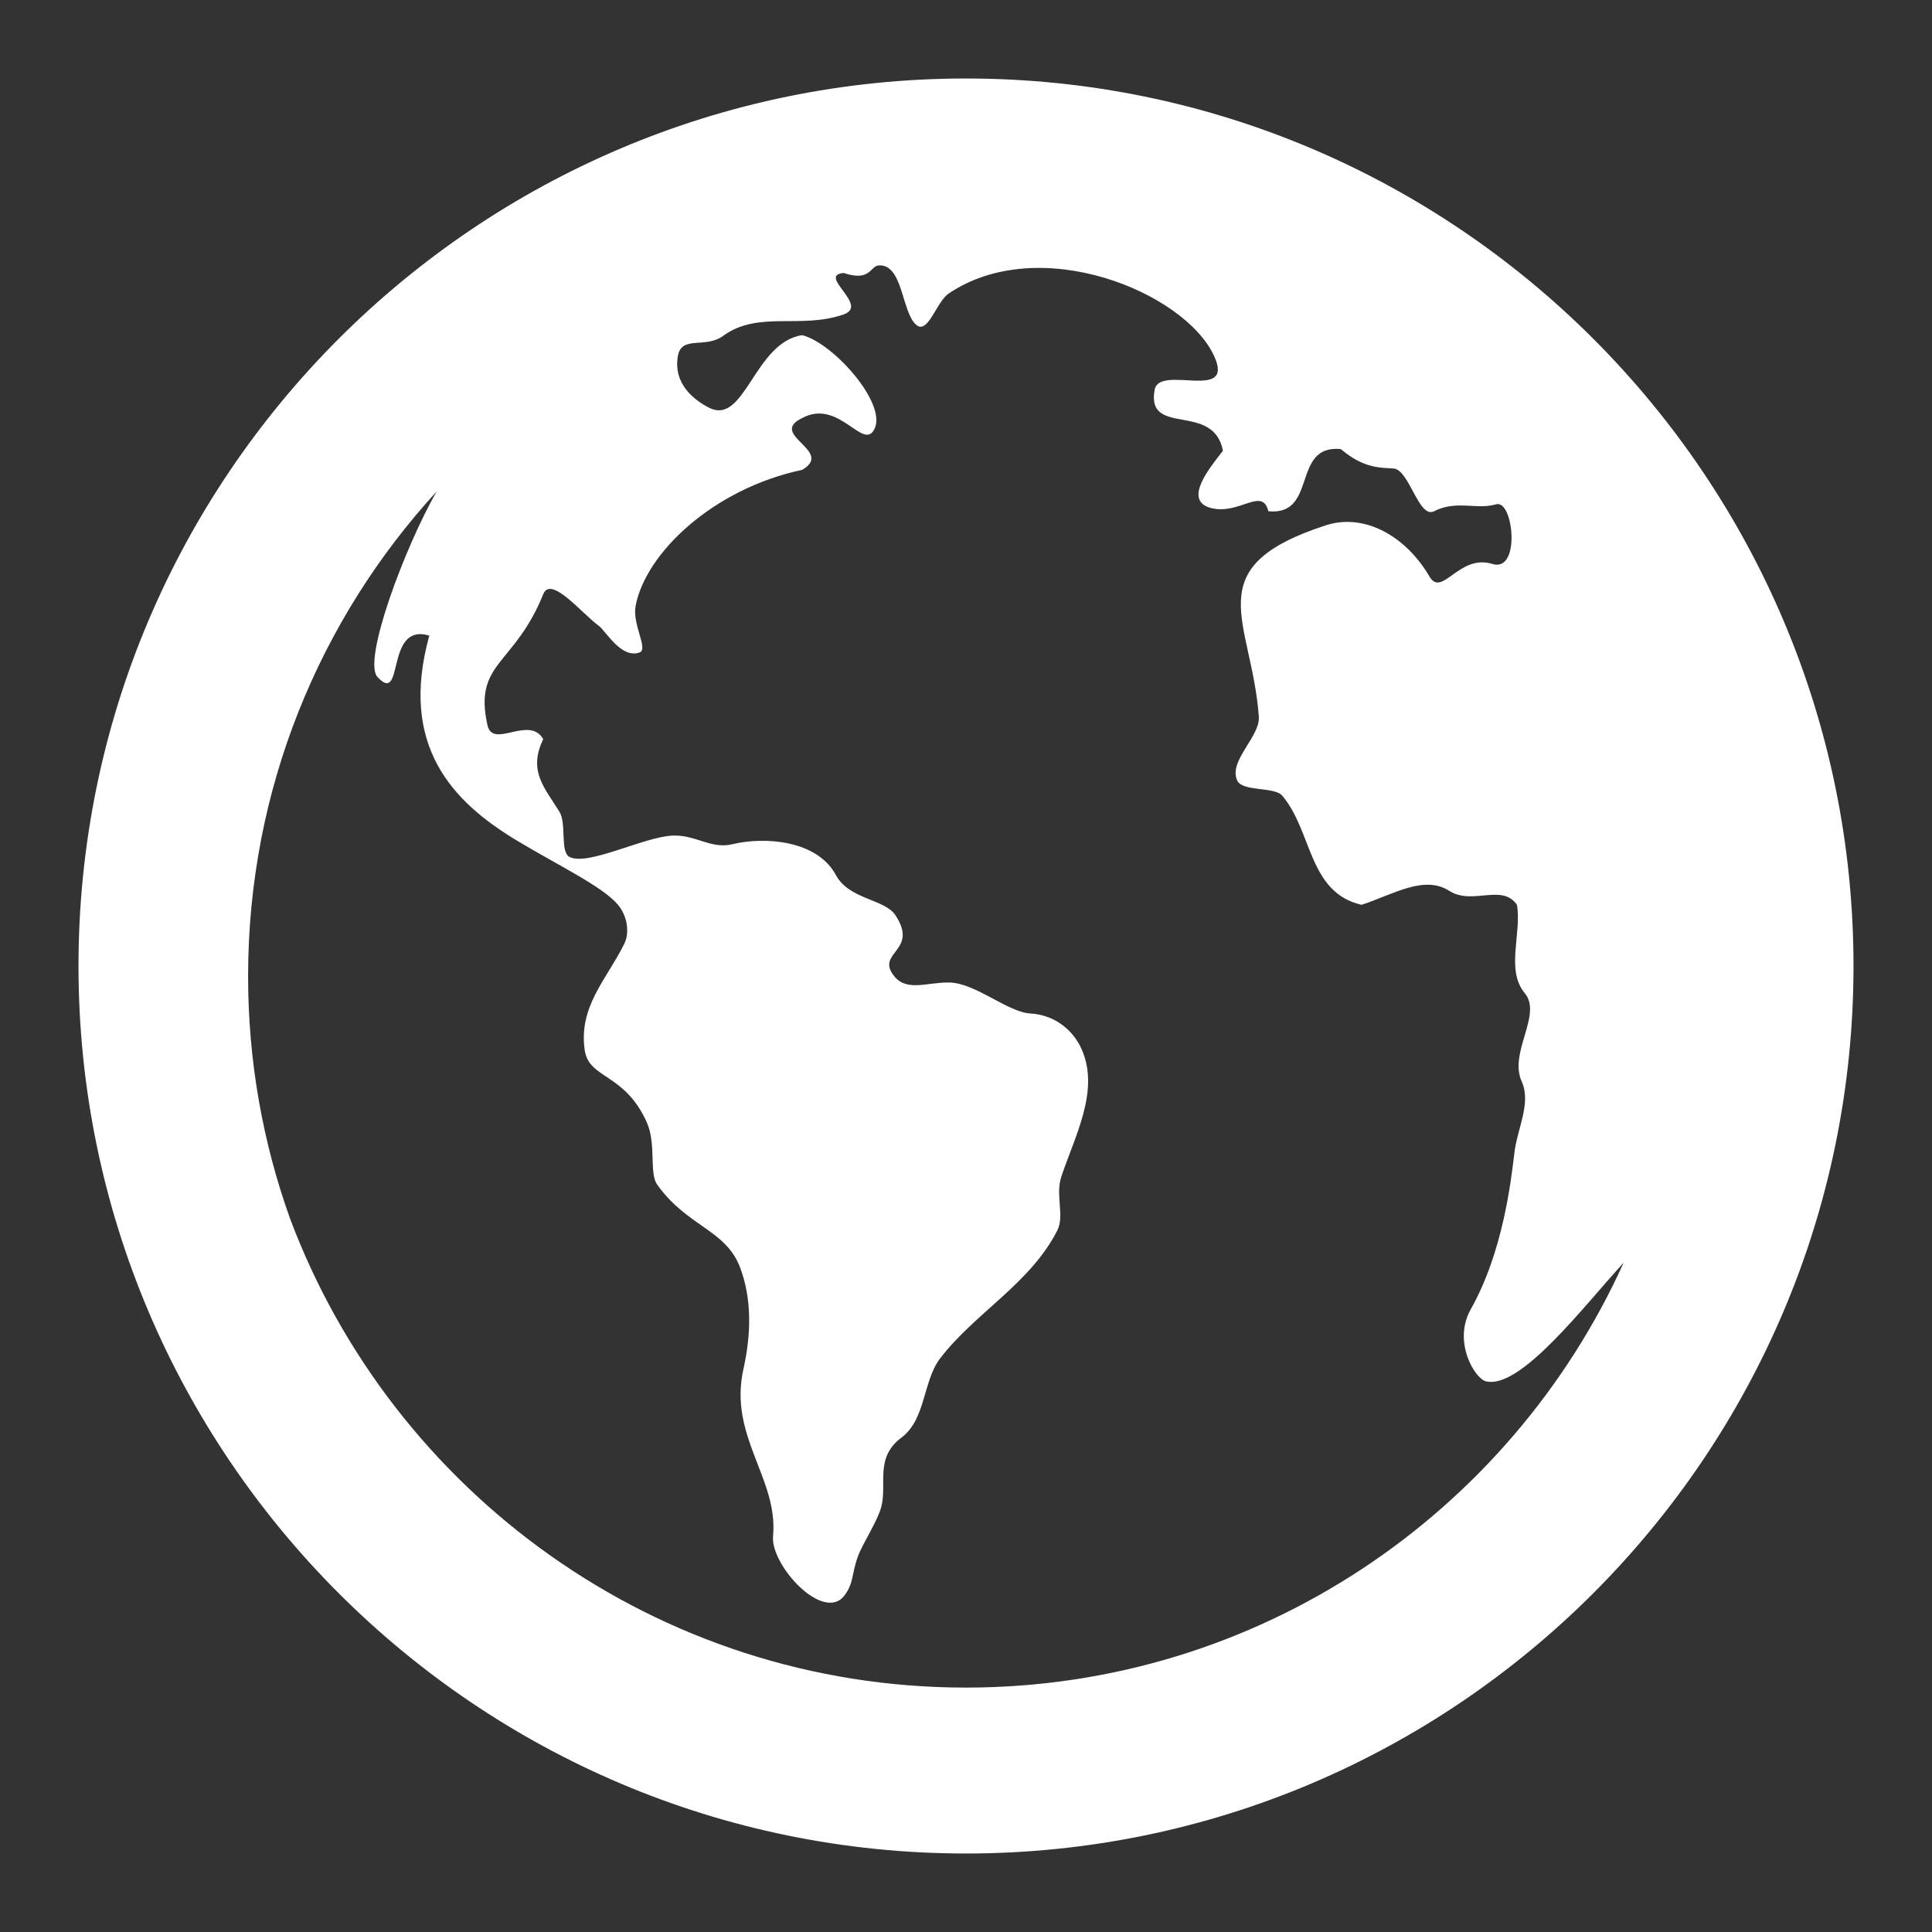
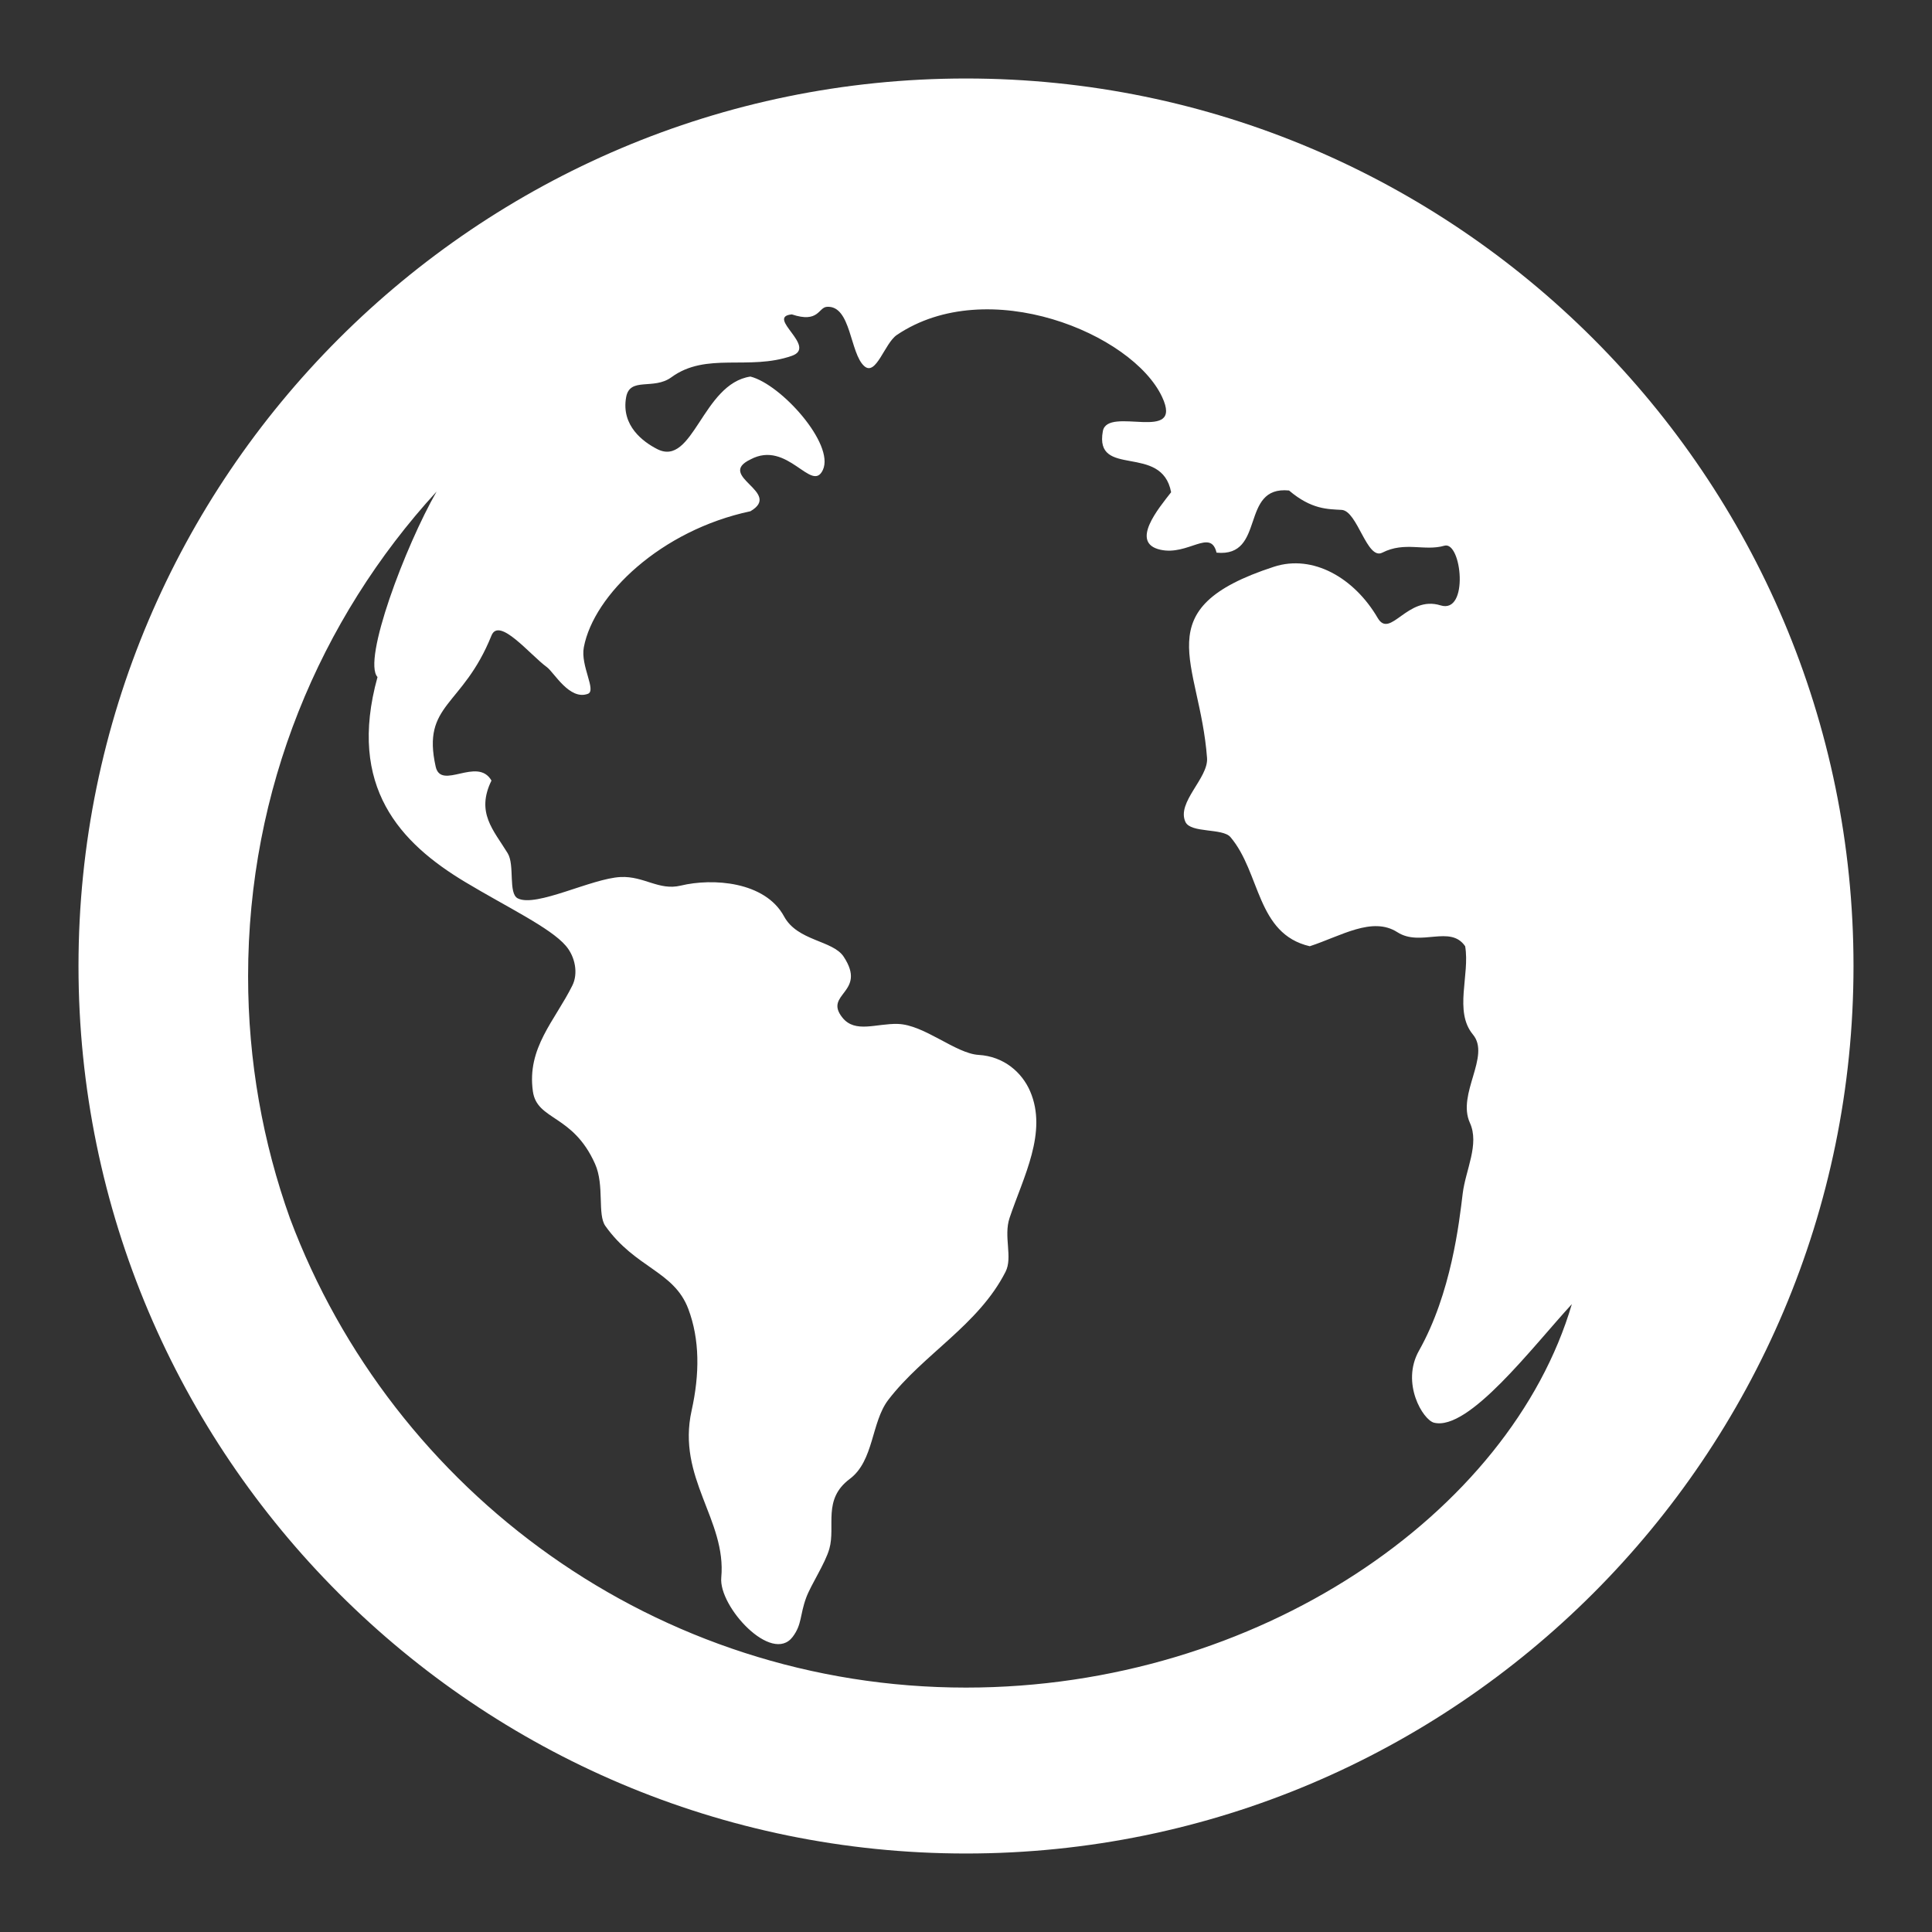
<svg xmlns="http://www.w3.org/2000/svg" version="1.0" id="Layer_1" x="0px" y="0px" viewBox="0 0 597.6 597.6" style="enable-background:new 0 0 597.6 597.6;" xml:space="preserve">
  <rect x="0" y="0" width="597.6" height="597.6" fill="#333333" stroke="none" />
  <style type="text/css">
	.st0{fill:#FFFFFF;}
</style>
-   <path class="st0" d="M298.8,24.28c-151.37,0-274.52,123.15-274.52,274.52c0,151.37,123.15,274.52,274.52,274.52  S573.32,450.17,573.32,298.8C573.32,147.43,450.17,24.28,298.8,24.28z M76.74,301.99c0-57.81,22.11-110.45,58.31-149.95  c-9.69,16.87-23.03,52.28-18.28,57.38c8.38,9,2.21-17.01,16.02-12.81c-9.43,34.09,7.15,51.39,27.06,63.37  c13.04,7.84,26.41,14.16,31.2,19.77c2.95,3.45,3.83,8.6,2.02,12.25c-5.41,10.91-14.13,19.29-12.22,32.77  c1.29,9.08,12.35,7,19.23,22.43c2.98,6.67,0.65,15.65,3.2,19.22c9.29,13.06,21.19,13.86,25.64,25.63  c3.58,9.51,3.53,20.19,1.03,31.44c-4.65,20.92,10.83,33.75,9.17,51.67c-0.84,8.99,15.63,26.88,22.09,18.34  c2.91-3.87,2.18-6.67,4.16-12.08c1.51-4.1,5.88-10.57,7.18-15.15c2-7.04-2.18-15.27,6.3-21.61c7.56-5.65,6.61-17.54,11.95-24.49  c10.86-14.15,27.88-23.12,36.25-39.59c2.29-4.49-0.68-10.91,1.25-16.67c4.28-12.73,11.81-26.47,6.37-39.14  c-2.51-5.85-8.11-10.82-15.96-11.28c-7.08-0.42-16.82-9.36-25-9.58c-6.64-0.18-13.14,2.96-17.09-1.92  c-6.05-7.49,7.77-7.67,0.36-18.88c-3.38-5.12-14.25-4.76-18.43-12.45c-5.91-10.9-22.2-11.89-31.94-9.54  c-6.79,1.64-11.36-2.99-18.63-2.65c-8.98,0.43-26.09,9.47-31.79,6.61c-3.04-1.52-0.88-10.31-3.14-13.98  c-4.43-7.23-9.85-12.54-5.01-22.47c-4.35-7.53-15.59,3.18-17.26-4.32c-4.35-19.54,8.33-18.33,17.26-40.53  c2.38-5.91,11.96,5.99,17.14,9.77c2.22,1.62,6.98,10.34,12.67,8.26c2.77-1.01-2.34-8.66-1.24-14.41  c3.07-16.27,23.91-36.21,51.53-42.07c10.07-5.88-10.77-10.85,0-16.02c11.5-6.2,19.02,10.7,22.43,3.2  c3.61-7.95-12.85-26.4-22.43-28.84c-14.88,2.21-17.69,28.12-28.84,22.43c-4.29-2.19-11.19-7.19-9.61-16.02  c1.15-6.44,8.45-2.13,14-6.19c10.83-7.92,23.95-1.98,37.26-6.63c8.05-2.82-8.26-12.04,0-12.82c8.36,2.78,8.17-2.15,10.84-2.34  c7.53-0.52,7.07,14.43,11.59,18.36c3.64,3.17,6.26-7.09,10.05-9.66c28.08-18.93,72.87-0.5,82.06,19.2  c6.78,14.53-16.87,2.57-18.34,10.56c-2.69,14.76,18.25,3.6,21.12,18.89c-3.88,4.98-12.84,15.65-3.33,17.78  c8.57,1.93,15.55-6.67,17.38,0.91c15.39,1.51,7.03-20.74,22.42-19.23c6.98,5.94,12.08,5.75,16.28,6c4.91,0.3,7.8,15.65,12.56,13.23  c7.03-3.57,13.03-0.36,19.21-2.15c5.35-1.54,7.71,21.24-1.19,18.45c-10.3-3.21-15.55,10.56-19.44,3.89  c-7.21-12.35-20-19.77-32.09-15.83c-40.14,13.05-22.91,29.16-20.69,59.16c0.46,6.21-9.51,13.71-6.68,19.78  c1.65,3.52,11.49,1.84,13.91,4.67c9.37,11.01,8,29.93,24.54,33.77c9.68-3.16,19.34-9.33,27.12-4.33c7.15,4.59,16.36-2.38,20.95,4.33  c1.52,8.86-3.55,20.15,2.41,27.32c5.54,6.68-5.02,18.35-0.95,27.3c3.03,6.63-1.33,14.58-2.22,21.87  c-1.08,8.91-3.52,30.85-13.53,48.62c-5.65,10.06,1.28,21.45,4.67,22.27c10.71,2.62,30.28-23.24,42.62-36.68  C467.16,468.02,389.17,522,298.8,522c-95.62,0-177.37-60.44-209.1-145.12C81.32,353.48,76.74,328.27,76.74,301.99z" />
+   <path class="st0" d="M298.8,24.28c-151.37,0-274.52,123.15-274.52,274.52c0,151.37,123.15,274.52,274.52,274.52  S573.32,450.17,573.32,298.8C573.32,147.43,450.17,24.28,298.8,24.28z M76.74,301.99c0-57.81,22.11-110.45,58.31-149.95  c-9.69,16.87-23.03,52.28-18.28,57.38c-9.43,34.09,7.15,51.39,27.06,63.37  c13.04,7.84,26.41,14.16,31.2,19.77c2.95,3.45,3.83,8.6,2.02,12.25c-5.41,10.91-14.13,19.29-12.22,32.77  c1.29,9.08,12.35,7,19.23,22.43c2.98,6.67,0.65,15.65,3.2,19.22c9.29,13.06,21.19,13.86,25.64,25.63  c3.58,9.51,3.53,20.19,1.03,31.44c-4.65,20.92,10.83,33.75,9.17,51.67c-0.84,8.99,15.63,26.88,22.09,18.34  c2.91-3.87,2.18-6.67,4.16-12.08c1.51-4.1,5.88-10.57,7.18-15.15c2-7.04-2.18-15.27,6.3-21.61c7.56-5.65,6.61-17.54,11.95-24.49  c10.86-14.15,27.88-23.12,36.25-39.59c2.29-4.49-0.68-10.91,1.25-16.67c4.28-12.73,11.81-26.47,6.37-39.14  c-2.51-5.85-8.11-10.82-15.96-11.28c-7.08-0.42-16.82-9.36-25-9.58c-6.64-0.18-13.14,2.96-17.09-1.92  c-6.05-7.49,7.77-7.67,0.36-18.88c-3.38-5.12-14.25-4.76-18.43-12.45c-5.91-10.9-22.2-11.89-31.94-9.54  c-6.79,1.64-11.36-2.99-18.63-2.65c-8.98,0.43-26.09,9.47-31.79,6.61c-3.04-1.52-0.88-10.31-3.14-13.98  c-4.43-7.23-9.85-12.54-5.01-22.47c-4.35-7.53-15.59,3.18-17.26-4.32c-4.35-19.54,8.33-18.33,17.26-40.53  c2.38-5.91,11.96,5.99,17.14,9.77c2.22,1.62,6.98,10.34,12.67,8.26c2.77-1.01-2.34-8.66-1.24-14.41  c3.07-16.27,23.91-36.21,51.53-42.07c10.07-5.88-10.77-10.85,0-16.02c11.5-6.2,19.02,10.7,22.43,3.2  c3.61-7.95-12.85-26.4-22.43-28.84c-14.88,2.21-17.69,28.12-28.84,22.43c-4.29-2.19-11.19-7.19-9.61-16.02  c1.15-6.44,8.45-2.13,14-6.19c10.83-7.92,23.95-1.98,37.26-6.63c8.05-2.82-8.26-12.04,0-12.82c8.36,2.78,8.17-2.15,10.84-2.34  c7.53-0.52,7.07,14.43,11.59,18.36c3.64,3.17,6.26-7.09,10.05-9.66c28.08-18.93,72.87-0.5,82.06,19.2  c6.78,14.53-16.87,2.57-18.34,10.56c-2.69,14.76,18.25,3.6,21.12,18.89c-3.88,4.98-12.84,15.65-3.33,17.78  c8.57,1.93,15.55-6.67,17.38,0.91c15.39,1.51,7.03-20.74,22.42-19.23c6.98,5.94,12.08,5.75,16.28,6c4.91,0.3,7.8,15.65,12.56,13.23  c7.03-3.57,13.03-0.36,19.21-2.15c5.35-1.54,7.71,21.24-1.19,18.45c-10.3-3.21-15.55,10.56-19.44,3.89  c-7.21-12.35-20-19.77-32.09-15.83c-40.14,13.05-22.91,29.16-20.69,59.16c0.46,6.21-9.51,13.71-6.68,19.78  c1.65,3.52,11.49,1.84,13.91,4.67c9.37,11.01,8,29.93,24.54,33.77c9.68-3.16,19.34-9.33,27.12-4.33c7.15,4.59,16.36-2.38,20.95,4.33  c1.52,8.86-3.55,20.15,2.41,27.32c5.54,6.68-5.02,18.35-0.95,27.3c3.03,6.63-1.33,14.58-2.22,21.87  c-1.08,8.91-3.52,30.85-13.53,48.62c-5.65,10.06,1.28,21.45,4.67,22.27c10.71,2.62,30.28-23.24,42.62-36.68  C467.16,468.02,389.17,522,298.8,522c-95.62,0-177.37-60.44-209.1-145.12C81.32,353.48,76.74,328.27,76.74,301.99z" />
</svg>